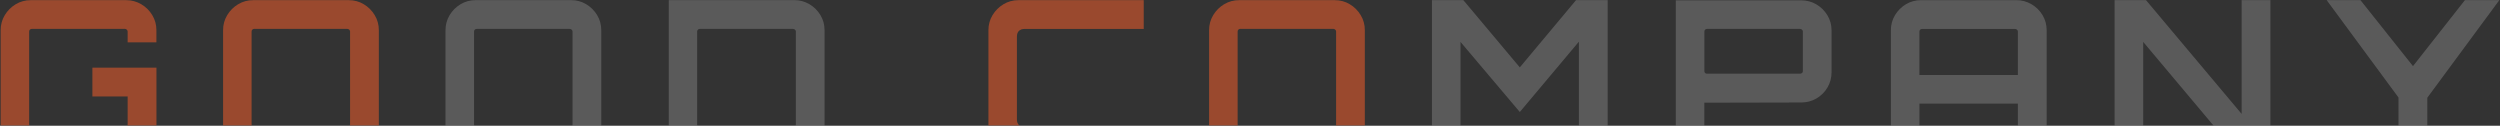
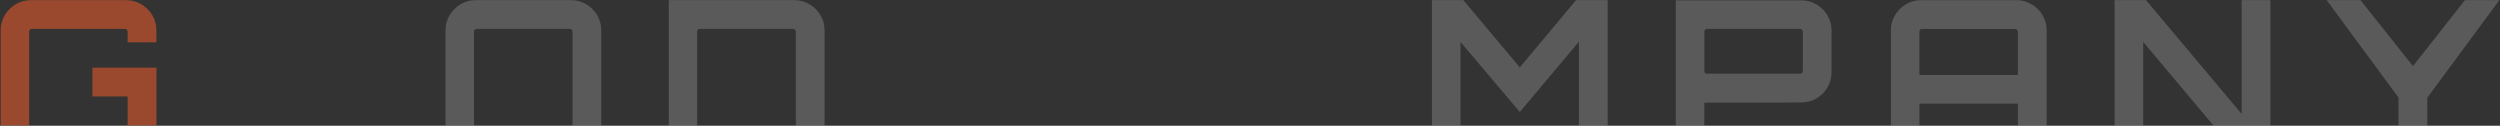
<svg xmlns="http://www.w3.org/2000/svg" width="1650" height="83" viewBox="0 0 1650 83" fill="none">
  <rect x="0" y="0" width="1650" height="83" fill="#333333" stroke="none" />
  <g opacity="0.65">
    <g opacity="0.85">
      <path d="M20.265 102.904C16.659 102.904 13.344 102.003 10.348 100.2C7.353 98.397 4.939 95.983 3.136 92.987C1.333 89.992 0.432 86.677 0.432 83.071V19.936C0.432 16.33 1.333 13.014 3.136 10.019C4.939 7.024 7.353 4.61 10.348 2.807C13.344 1.004 16.659 0.103 20.265 0.103H83.254C86.861 0.103 90.205 1.004 93.258 2.807C96.312 4.61 98.726 7.024 100.529 10.019C102.332 13.014 103.233 16.33 103.233 19.936V27.933H84.243V20.779C84.243 20.314 84.04 19.907 83.662 19.558C83.284 19.209 82.847 19.063 82.382 19.063H20.963C20.498 19.063 20.09 19.238 19.741 19.558C19.392 19.907 19.247 20.285 19.247 20.779V82.198C19.247 82.664 19.422 83.071 19.741 83.42C20.061 83.769 20.468 83.914 20.963 83.914H82.382C82.847 83.914 83.284 83.74 83.662 83.42C84.04 83.071 84.243 82.693 84.243 82.198V63.645H60.978V44.655H103.262V83.071C103.262 86.677 102.361 89.992 100.558 92.987C98.755 95.983 96.312 98.397 93.287 100.2C90.234 102.003 86.919 102.904 83.284 102.904H20.294H20.265Z" fill="#EC5B29" />
-       <path d="M167.068 102.904C163.462 102.904 160.146 102.003 157.151 100.2C154.156 98.397 151.742 95.983 149.939 92.987C148.136 89.992 147.234 86.677 147.234 83.071V19.936C147.234 16.33 148.136 13.014 149.939 10.019C151.742 7.024 154.156 4.61 157.151 2.807C160.146 1.004 163.462 0.103 167.068 0.103H230.203C233.809 0.103 237.124 1.004 240.119 2.807C243.115 4.61 245.528 7.024 247.331 10.019C249.134 13.014 250.036 16.33 250.036 19.936V83.071C250.036 86.677 249.134 89.992 247.331 92.987C245.528 95.983 243.115 98.397 240.119 100.2C237.124 102.003 233.809 102.904 230.203 102.904H167.068ZM167.766 83.914H229.185C229.65 83.914 230.086 83.74 230.464 83.42C230.842 83.1 231.046 82.693 231.046 82.198V20.779C231.046 20.314 230.842 19.907 230.464 19.558C230.086 19.209 229.65 19.063 229.185 19.063H167.766C167.3 19.063 166.893 19.238 166.544 19.558C166.195 19.878 166.05 20.285 166.05 20.779V82.198C166.05 82.664 166.224 83.071 166.544 83.42C166.864 83.769 167.271 83.914 167.766 83.914Z" fill="#EC5B29" />
    </g>
    <g opacity="0.3">
      <path d="M313.868 102.903C310.233 102.903 306.947 102.002 303.952 100.199C300.956 98.396 298.543 95.982 296.74 92.987C294.937 89.991 294.035 86.676 294.035 83.07V19.935C294.035 16.329 294.937 13.014 296.74 10.018C298.543 7.023 300.956 4.609 303.952 2.806C306.947 1.003 310.262 0.102 313.868 0.102H377.003C380.61 0.102 383.925 1.003 386.92 2.806C389.915 4.609 392.329 7.023 394.132 10.018C395.935 13.014 396.837 16.329 396.837 19.935V83.07C396.837 86.676 395.935 89.991 394.132 92.987C392.329 95.982 389.915 98.396 386.92 100.199C383.925 102.002 380.61 102.903 377.003 102.903H313.868ZM314.595 83.913H376.015C376.48 83.913 376.916 83.739 377.294 83.419C377.672 83.07 377.876 82.692 377.876 82.197V20.778C377.876 20.313 377.672 19.906 377.294 19.557C376.916 19.208 376.48 19.062 376.015 19.062H314.595C314.13 19.062 313.723 19.237 313.374 19.557C313.025 19.906 312.88 20.284 312.88 20.778V82.197C312.88 82.663 313.054 83.07 313.374 83.419C313.694 83.768 314.101 83.913 314.595 83.913Z" fill="white" />
      <path d="M441.395 102.909V0.078H524.217C527.823 0.078 531.168 0.98 534.221 2.783C537.275 4.586 539.689 6.999 541.492 9.995C543.295 12.99 544.196 16.305 544.196 19.911V83.046C544.196 86.653 543.295 89.968 541.492 92.963C539.689 95.958 537.246 98.372 534.221 100.175C531.168 101.978 527.853 102.88 524.217 102.88H441.395V102.909ZM461.839 83.919H523.403C523.868 83.919 524.305 83.744 524.683 83.424C525.061 83.105 525.264 82.697 525.264 82.203V20.784C525.264 20.319 525.061 19.911 524.683 19.562C524.305 19.213 523.868 19.068 523.403 19.068H461.839C461.373 19.068 460.966 19.242 460.617 19.562C460.268 19.911 460.123 20.29 460.123 20.784V82.203C460.123 82.668 460.297 83.075 460.617 83.424C460.937 83.773 461.344 83.919 461.839 83.919Z" fill="white" />
    </g>
    <g opacity="0.85">
-       <path d="M672.187 102.904C668.552 102.904 665.265 102.003 662.27 100.2C659.275 98.397 656.861 95.983 655.058 92.987C653.255 89.992 652.354 86.677 652.354 83.071V19.936C652.354 16.33 653.255 13.014 655.058 10.019C656.861 7.024 659.275 4.61 662.27 2.807C665.265 1.004 668.581 0.103 672.187 0.103H754.864V19.093H676.171C674.659 19.093 673.437 19.529 672.536 20.372C671.634 21.215 671.169 22.466 671.169 24.094V78.941C671.169 80.454 671.605 81.675 672.536 82.576C673.466 83.478 674.659 83.943 676.171 83.943H754.864V102.933H672.187V102.904Z" fill="#EC5B29" />
-       <path d="M817.825 102.904C814.219 102.904 810.904 102.003 807.909 100.2C804.913 98.397 802.5 95.983 800.697 92.987C798.894 89.992 797.992 86.677 797.992 83.071V19.936C797.992 16.33 798.894 13.014 800.697 10.019C802.5 7.024 804.913 4.61 807.909 2.807C810.904 1.004 814.219 0.103 817.825 0.103H880.96C884.566 0.103 887.882 1.004 890.877 2.807C893.872 4.61 896.286 7.024 898.089 10.019C899.892 13.014 900.794 16.33 900.794 19.936V83.071C900.794 86.677 899.892 89.992 898.089 92.987C896.286 95.983 893.872 98.397 890.877 100.2C887.882 102.003 884.566 102.904 880.96 102.904H817.825ZM818.553 83.914H879.972C880.437 83.914 880.873 83.74 881.251 83.42C881.629 83.1 881.833 82.693 881.833 82.198V20.779C881.833 20.314 881.629 19.907 881.251 19.558C880.873 19.209 880.437 19.063 879.972 19.063H818.553C818.058 19.063 817.68 19.238 817.331 19.558C816.982 19.907 816.837 20.285 816.837 20.779V82.198C816.837 82.664 817.011 83.071 817.331 83.42C817.651 83.769 818.058 83.914 818.553 83.914Z" fill="#EC5B29" />
-     </g>
+       </g>
    <g opacity="0.3">
      <path d="M945.08 102.909V0.078H965.786L1003.07 44.485L1040.2 0.078H1061.06V102.909H1042.07V27.502L1003.07 73.915L963.925 27.647V102.909H945.08Z" fill="white" />
      <path d="M1106.02 102.906V0.221H1188.84C1192.44 0.221 1195.79 1.122 1198.84 2.925C1201.9 4.728 1204.31 7.142 1206.11 10.137C1207.92 13.133 1208.82 16.448 1208.82 20.054V47.768C1208.82 51.374 1207.92 54.719 1206.11 57.772C1204.31 60.826 1201.87 63.21 1198.84 64.984C1195.79 66.758 1192.47 67.631 1188.84 67.631L1124.86 67.776V102.906H1106.02ZM1126.61 48.641H1188.02C1188.49 48.641 1188.93 48.495 1189.3 48.205C1189.68 47.914 1189.89 47.536 1189.89 47.07V20.781C1189.89 20.316 1189.68 19.909 1189.3 19.56C1188.93 19.211 1188.49 19.065 1188.02 19.065H1126.61C1126.14 19.065 1125.73 19.24 1125.38 19.56C1125.03 19.909 1124.89 20.287 1124.89 20.781V47.07C1124.89 47.536 1125.06 47.914 1125.38 48.205C1125.7 48.495 1126.11 48.641 1126.61 48.641Z" fill="white" />
      <path d="M1247.99 19.944C1247.99 16.338 1248.89 13.022 1250.69 10.027C1252.5 7.032 1254.91 4.618 1257.9 2.815C1260.9 1.012 1264.22 0.11 1267.82 0.11H1330.81C1334.42 0.11 1337.76 1.012 1340.81 2.815C1343.87 4.618 1346.28 7.032 1348.09 10.027C1349.89 13.022 1350.79 16.338 1350.79 19.944V102.912H1331.8V68.364H1266.83V102.912H1247.99V19.944ZM1331.8 49.519V20.816C1331.8 20.351 1331.6 19.944 1331.22 19.595C1330.84 19.246 1330.4 19.1 1329.94 19.1H1268.52C1268.05 19.1 1267.65 19.275 1267.3 19.595C1266.95 19.944 1266.8 20.322 1266.8 20.816V49.519H1331.77H1331.8Z" fill="white" />
      <path d="M1395.64 102.909V0.078H1416.34L1479.48 75.195V0.078H1498.47V102.909H1477.76L1414.51 27.647V102.909H1395.67H1395.64Z" fill="white" />
-       <path d="M1583 102.909V64.347L1535.6 0.078H1557.88L1592.57 43.642L1626.86 0.078H1649.57L1602.02 64.493V102.909H1583.03H1583Z" fill="white" />
+       <path d="M1583 102.909V64.347L1535.6 0.078H1557.88L1592.57 43.642L1626.86 0.078H1649.57L1602.02 64.493V102.909H1583.03H1583" fill="white" />
    </g>
  </g>
</svg>